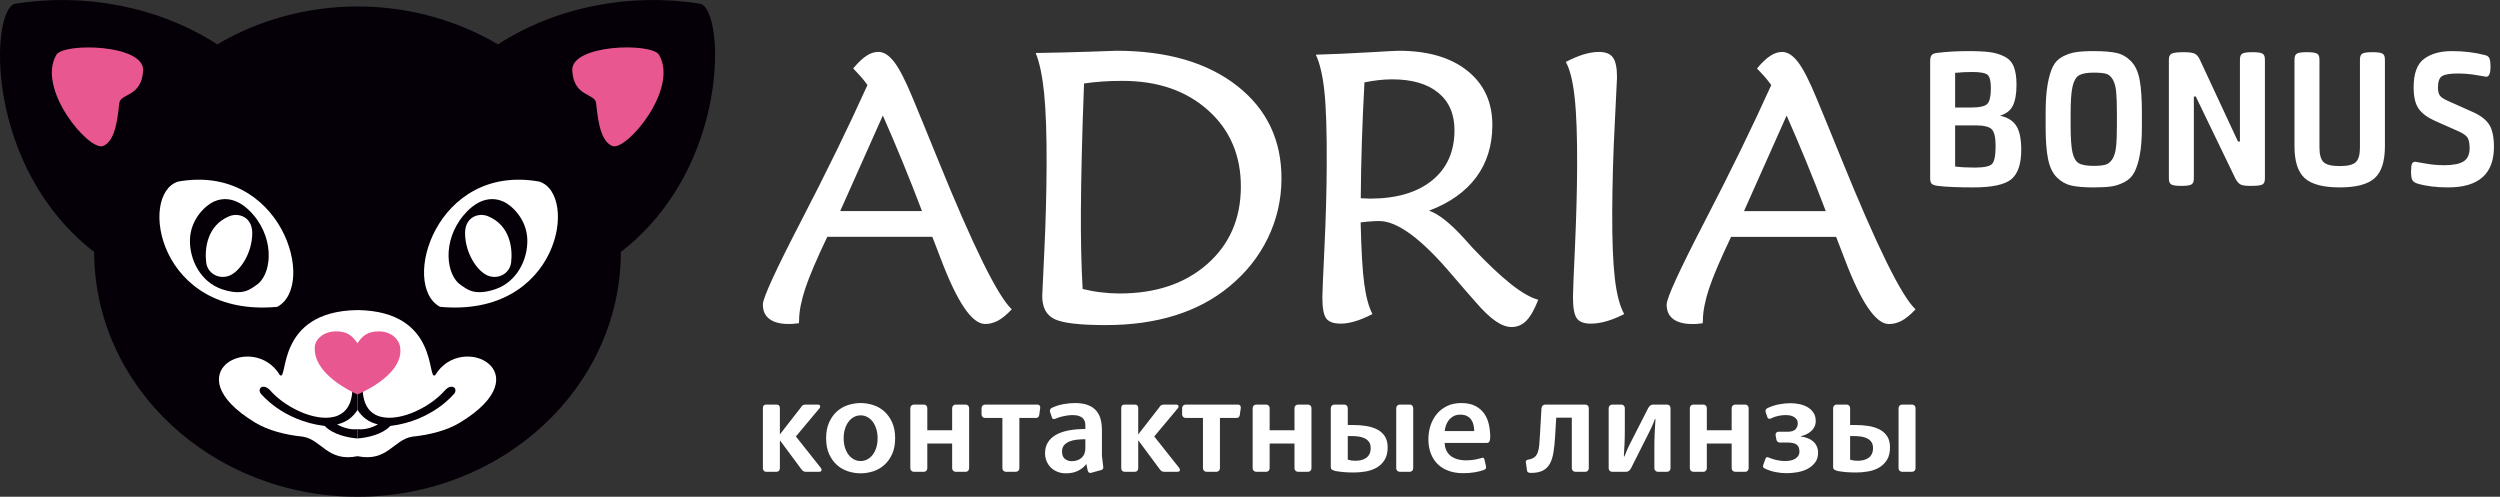
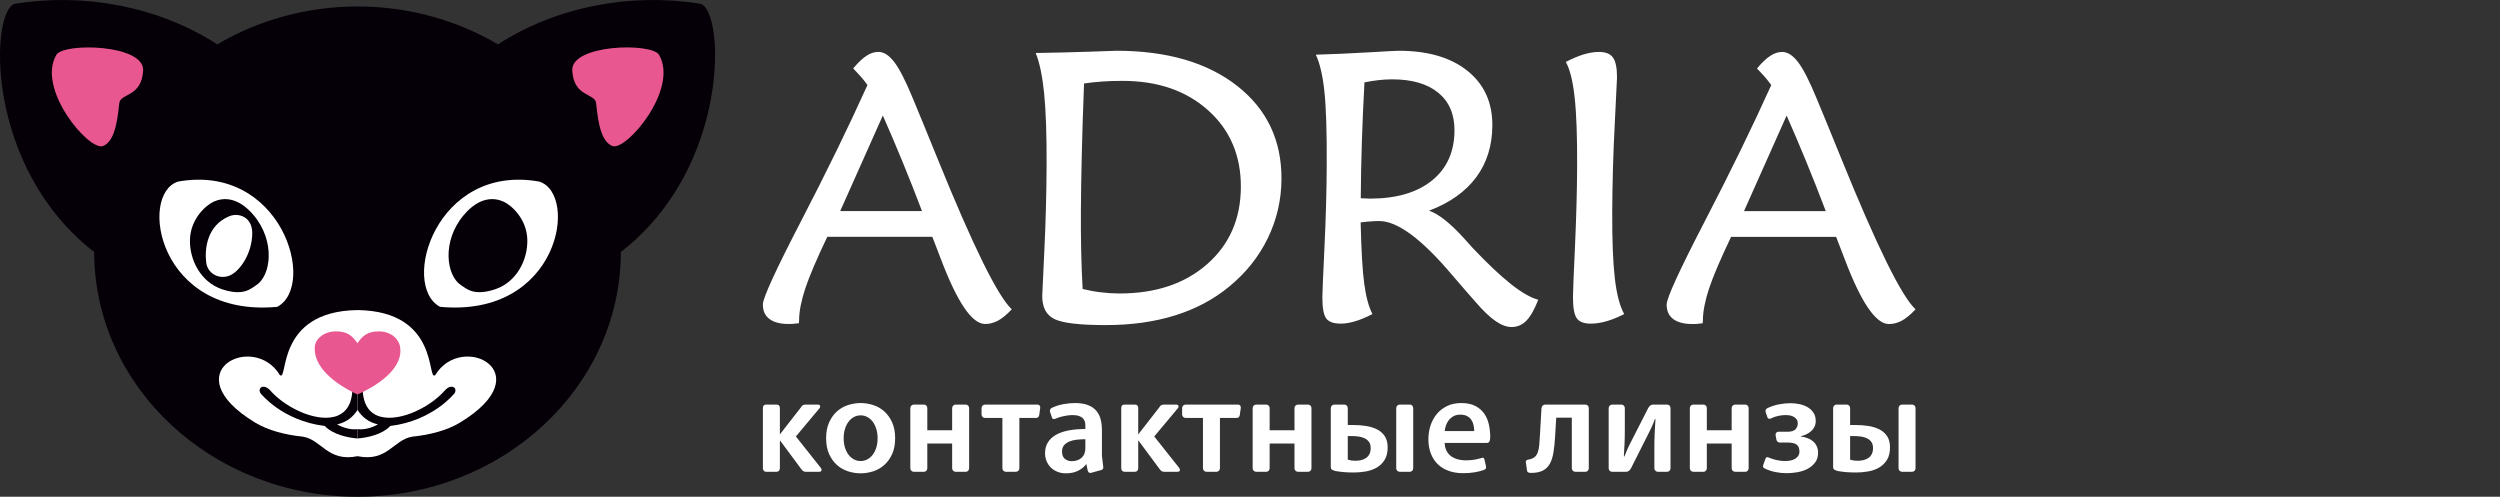
<svg xmlns="http://www.w3.org/2000/svg" width="307" height="61" viewBox="0 0 307 61" fill="none">
  <rect x="0" y="0" width="307" height="61" fill="#333333" stroke="none" />
  <path fill-rule="evenodd" clip-rule="evenodd" d="M114.49 29.081L101.592 29.08C100.308 31.762 99.411 33.867 98.898 35.39C98.394 36.912 98.135 38.23 98.13 39.319L98.104 39.689C97.737 39.736 97.469 39.769 97.306 39.776C97.134 39.784 96.98 39.784 96.841 39.784C95.808 39.783 95.019 39.579 94.485 39.168C93.942 38.767 93.676 38.167 93.68 37.377C93.684 36.597 95.239 33.197 98.353 27.186C101.468 21.184 104.196 15.6 106.525 10.442C106.275 10.087 106 9.739 105.708 9.408C105.416 9.077 105.101 8.747 104.769 8.406C105.359 7.698 105.899 7.184 106.388 6.861C106.87 6.538 107.36 6.372 107.855 6.372C108.54 6.372 109.196 6.798 109.843 7.658C110.482 8.511 111.224 9.961 112.068 12.012C112.808 13.779 113.82 16.256 115.108 19.427C119.474 30.194 122.519 36.377 124.245 37.979C123.641 38.626 123.076 39.092 122.57 39.367C122.055 39.643 121.526 39.785 120.972 39.785C119.362 39.785 117.56 37.135 115.551 31.835C115.093 30.659 114.739 29.743 114.49 29.081ZM108.412 14.181L107.259 16.767C105.407 20.925 104.049 23.977 103.178 25.918L113.22 25.919C112.418 23.805 111.622 21.777 110.817 19.828C110.013 17.88 109.216 15.995 108.412 14.181ZM127.182 6.508C129.363 6.476 131.545 6.421 133.726 6.35C135.915 6.271 137.032 6.233 137.08 6.233C143.297 6.233 148.238 7.669 151.903 10.531C155.568 13.395 157.388 17.213 157.365 21.993C157.352 24.549 156.795 26.962 155.693 29.233C154.591 31.505 153.019 33.493 150.959 35.181C149.056 36.758 146.835 37.941 144.301 38.73C141.757 39.526 138.923 39.92 135.79 39.92C132.591 39.92 130.492 39.675 129.486 39.179C128.479 38.69 127.98 37.742 127.986 36.339C127.987 36.228 128.069 34.407 128.241 30.864C128.414 27.323 128.505 23.821 128.522 20.374C128.54 16.627 128.439 13.67 128.224 11.485C127.998 9.308 127.656 7.65 127.182 6.508ZM133.12 10.254C132.991 13.52 132.903 16.454 132.841 19.049C132.779 21.644 132.745 23.9 132.735 25.825C132.726 27.52 132.734 29.177 132.767 30.786C132.8 32.396 132.865 33.957 132.947 35.486C133.695 35.669 134.443 35.811 135.198 35.897C135.955 35.992 136.713 36.039 137.477 36.039C141.914 36.04 145.5 34.841 148.239 32.436C150.977 30.03 152.359 26.882 152.378 22.986C152.397 19.121 151.062 15.975 148.373 13.56C145.683 11.139 142.173 9.931 137.843 9.931C136.971 9.931 136.141 9.954 135.369 10.01C134.586 10.065 133.837 10.143 133.12 10.254ZM175.486 25.874C176.648 26.261 178.075 27.39 179.783 29.266C180.243 29.78 180.591 30.166 180.826 30.426C182.616 32.32 184.171 33.795 185.5 34.851C186.83 35.908 187.966 36.563 188.901 36.808C188.431 38.007 187.946 38.867 187.431 39.387C186.925 39.9 186.32 40.16 185.62 40.16C185.026 40.16 184.384 39.924 183.679 39.443C182.973 38.969 182.147 38.18 181.2 37.084C180.489 36.279 179.525 35.175 178.311 33.755C174.581 29.345 171.606 27.144 169.376 27.144C169.123 27.144 168.814 27.151 168.447 27.176C168.081 27.199 167.624 27.246 167.087 27.309C167.168 30.741 167.31 33.257 167.53 34.85C167.742 36.444 168.078 37.681 168.536 38.566C167.771 38.96 167.068 39.26 166.417 39.45C165.773 39.647 165.178 39.741 164.642 39.741C163.762 39.741 163.169 39.528 162.854 39.094C162.539 38.66 162.38 37.776 162.387 36.435C162.389 35.97 162.472 33.95 162.645 30.363C162.818 26.764 162.907 23.397 162.923 20.234C162.943 16.172 162.845 13.159 162.634 11.202C162.423 9.247 162.074 7.749 161.582 6.715C163.633 6.66 165.782 6.558 168.021 6.431C170.26 6.297 171.514 6.234 171.765 6.234C175.338 6.234 178.159 7.055 180.209 8.703C182.26 10.352 183.274 12.584 183.261 15.409C183.248 17.885 182.586 20.007 181.276 21.773C179.964 23.533 178.038 24.904 175.486 25.874ZM167.555 10.114C167.412 12.686 167.311 15.147 167.234 17.505C167.157 19.864 167.113 22.144 167.102 24.345C167.232 24.345 167.42 24.353 167.664 24.368C167.908 24.384 168.095 24.392 168.225 24.392C171.464 24.392 174.007 23.651 175.837 22.175C177.676 20.693 178.597 18.649 178.61 16.032C178.62 14.027 177.954 12.482 176.616 11.384C175.278 10.289 173.392 9.744 170.943 9.743C170.406 9.743 169.852 9.777 169.298 9.839C168.737 9.901 168.158 9.987 167.555 10.114ZM199.45 38.568C198.7 38.946 197.982 39.246 197.298 39.443C196.613 39.641 195.961 39.743 195.343 39.743C194.497 39.743 193.919 39.514 193.613 39.065C193.306 38.606 193.155 37.731 193.162 36.437C193.165 35.775 193.248 33.686 193.413 30.167C193.569 26.649 193.657 23.439 193.671 20.544C193.689 16.828 193.591 13.966 193.364 11.954C193.146 9.95 192.787 8.498 192.279 7.6C193.094 7.191 193.828 6.875 194.489 6.677C195.149 6.48 195.768 6.377 196.337 6.377C197.168 6.377 197.745 6.607 198.076 7.072C198.408 7.529 198.574 8.357 198.568 9.541C198.567 9.73 198.477 11.639 198.288 15.283C198.099 18.926 197.999 22.492 197.982 25.971C197.965 29.481 198.074 32.218 198.3 34.174C198.526 36.13 198.909 37.597 199.45 38.568ZM225.476 29.088L212.577 29.088C211.294 31.769 210.395 33.874 209.884 35.397C209.38 36.919 209.121 38.237 209.116 39.326L209.089 39.696C208.723 39.743 208.454 39.775 208.291 39.784C208.12 39.79 207.965 39.79 207.827 39.79C206.793 39.79 206.005 39.586 205.47 39.175C204.927 38.774 204.661 38.174 204.665 37.384C204.669 36.604 206.224 33.205 209.338 27.193C212.452 21.192 215.182 15.607 217.51 10.449C217.26 10.094 216.985 9.747 216.694 9.415C216.402 9.084 216.086 8.754 215.754 8.413C216.344 7.705 216.883 7.191 217.374 6.868C217.855 6.545 218.345 6.379 218.841 6.379C219.525 6.379 220.182 6.805 220.83 7.665C221.467 8.518 222.209 9.968 223.053 12.019C223.794 13.786 224.807 16.264 226.094 19.434C230.46 30.201 233.504 36.384 235.23 37.986C234.625 38.633 234.061 39.099 233.555 39.374C233.042 39.65 232.512 39.792 231.958 39.792C230.346 39.792 228.545 37.142 226.536 31.841C226.079 30.666 225.725 29.751 225.476 29.088ZM219.397 14.189L218.244 16.774C216.393 20.932 215.034 23.984 214.163 25.925L224.205 25.926C223.402 23.812 222.606 21.784 221.802 19.835C220.998 17.887 220.202 16.003 219.397 14.189Z" fill="white" />
  <path fill-rule="evenodd" clip-rule="evenodd" d="M61.155 5.449C56.175 2.515 50.246 0.795 43.902 0.795C37.559 0.795 31.66 2.515 26.68 5.449C19.477 0.795 10.317 -0.923 1.81 0.47C-1.184 1.3 -1.955 20.478 11.562 30.942C11.592 47.542 26.058 61 43.902 61C61.748 61 76.213 47.542 76.243 30.942C89.761 20.478 88.99 1.3 86.025 0.47C77.518 -0.923 68.329 0.795 61.155 5.449Z" fill="#050007" />
  <path fill-rule="evenodd" clip-rule="evenodd" d="M53.446 46.062C52.381 46.92 54.06 38.217 43.908 38.077C33.756 38.217 35.435 46.92 34.37 46.062C31.114 40.675 21.188 45.748 31.332 51.894C32.959 52.88 35.056 53.399 37.171 53.62C39.515 53.981 40.219 56.767 43.908 56.021C47.597 56.767 48.301 53.981 50.645 53.62C52.76 53.399 54.858 52.88 56.484 51.894C66.628 45.748 56.703 40.675 53.446 46.062Z" fill="white" />
  <path fill-rule="evenodd" clip-rule="evenodd" d="M43.906 53.842C42.779 53.766 40.854 53.362 39.888 52.309C34.625 51.67 31.995 48.294 31.985 48.285C31.593 47.615 32.397 47.045 33.217 47.978C33.856 48.706 35.087 49.78 36.907 50.575C39.577 51.743 43.224 51.96 43.279 47.693L43.906 47.675V50.337C43.414 51.116 42.634 51.836 41.398 52.115C42.173 52.542 43.042 52.795 43.906 52.701V53.842Z" fill="#050007" />
  <path fill-rule="evenodd" clip-rule="evenodd" d="M43.906 53.842C45.033 53.766 46.958 53.362 47.924 52.309C53.187 51.67 55.817 48.294 55.827 48.285C56.219 47.615 55.415 47.045 54.596 47.978C53.956 48.706 52.726 49.78 50.906 50.575C48.235 51.743 44.588 51.96 44.533 47.693L43.906 47.675V50.337C44.398 51.116 45.178 51.836 46.414 52.115C45.639 52.542 44.77 52.795 43.906 52.701V53.842Z" fill="#050007" />
  <path fill-rule="evenodd" clip-rule="evenodd" d="M66.228 22.3C53.535 20.024 49.111 35.039 54.037 37.678C68.674 39.053 71.11 23.857 66.228 22.3Z" fill="white" />
  <path fill-rule="evenodd" clip-rule="evenodd" d="M56.61 35.016C54.797 33.831 54.241 29.622 56.943 26.418C58.881 24.12 60.714 24.249 61.844 24.766C62.817 25.212 64.675 26.87 64.755 29.402C64.835 31.898 63.427 34.65 60.815 35.519C58.203 36.388 57.308 35.472 56.61 35.016Z" fill="#050007" />
-   <path fill-rule="evenodd" clip-rule="evenodd" d="M59.929 26.553C58.8 26.086 57.102 26.618 57.109 28.64C57.12 31.189 58.727 33.494 60.058 33.901C61.39 34.309 62.617 33.463 62.766 32.236C62.969 30.564 62.68 27.689 59.929 26.553Z" fill="white" />
  <path fill-rule="evenodd" clip-rule="evenodd" d="M21.861 22.3C34.553 20.024 38.977 35.039 34.052 37.678C19.414 39.053 16.979 23.857 21.861 22.3Z" fill="white" />
  <path fill-rule="evenodd" clip-rule="evenodd" d="M31.473 35.016C33.286 33.831 33.842 29.622 31.14 26.418C29.201 24.12 27.369 24.249 26.239 24.766C25.266 25.212 23.408 26.87 23.327 29.402C23.247 31.898 24.656 34.65 27.268 35.519C29.88 36.388 30.775 35.472 31.473 35.016Z" fill="#050007" />
  <path fill-rule="evenodd" clip-rule="evenodd" d="M28.157 26.553C29.287 26.086 30.985 26.618 30.977 28.64C30.967 31.189 29.359 33.494 28.028 33.901C26.697 34.309 25.47 33.463 25.321 32.236C25.118 30.564 25.407 27.689 28.157 26.553Z" fill="white" />
  <path fill-rule="evenodd" clip-rule="evenodd" d="M6.925 6.729C7.811 5.224 17.776 5.422 17.577 8.679C17.378 11.937 14.825 11.429 14.654 12.638C14.484 13.846 14.32 17.355 12.616 17.939C10.911 18.523 4.45 10.935 6.925 6.729Z" fill="#E95791" />
  <path fill-rule="evenodd" clip-rule="evenodd" d="M43.894 42.146C44.549 41.177 45.205 40.693 46.516 40.693C47.963 40.693 48.97 41.573 49.138 42.631C49.499 44.915 47.067 47.035 43.894 48.444C41.108 47.135 38.51 45.104 38.65 42.631C38.71 41.562 39.825 40.693 41.272 40.693C42.583 40.693 43.238 41.177 43.894 42.146Z" fill="#E95791" />
  <path fill-rule="evenodd" clip-rule="evenodd" d="M80.924 6.726C80.038 5.221 70.073 5.419 70.272 8.677C70.472 11.934 73.025 11.427 73.196 12.635C73.366 13.843 73.529 17.352 75.234 17.936C76.939 18.52 83.4 10.932 80.924 6.726Z" fill="#E95791" />
  <path fill-rule="evenodd" clip-rule="evenodd" d="M98.345 50.038C98.424 49.902 98.506 49.809 98.591 49.758C98.676 49.707 98.803 49.682 98.972 49.682H100.396C100.611 49.682 100.718 49.755 100.718 49.902C100.718 49.925 100.713 49.959 100.701 50.004C100.69 50.049 100.662 50.1 100.617 50.156L97.735 53.598L100.786 57.445C100.831 57.502 100.86 57.556 100.871 57.606C100.882 57.657 100.888 57.694 100.888 57.717C100.888 57.864 100.781 57.937 100.566 57.937H99.006C98.837 57.937 98.713 57.909 98.633 57.852C98.554 57.796 98.469 57.706 98.379 57.581L95.802 54.106H95.769V57.496C95.769 57.621 95.732 57.725 95.658 57.81C95.585 57.895 95.48 57.937 95.345 57.937H94.091C93.966 57.937 93.867 57.895 93.794 57.81C93.72 57.725 93.684 57.621 93.684 57.496V50.123C93.684 49.829 93.819 49.682 94.091 49.682H95.345C95.627 49.682 95.769 49.829 95.769 50.123V53.326H95.785L98.345 50.038ZM107.77 53.818C107.77 53.4 107.717 53.018 107.609 52.674C107.502 52.329 107.355 52.032 107.168 51.784C106.982 51.535 106.761 51.343 106.507 51.208C106.253 51.072 105.979 51.004 105.685 51.004C105.391 51.004 105.117 51.072 104.863 51.208C104.609 51.343 104.389 51.535 104.202 51.784C104.015 52.032 103.869 52.329 103.761 52.674C103.654 53.018 103.6 53.4 103.6 53.818C103.6 54.236 103.654 54.617 103.761 54.962C103.869 55.307 104.015 55.601 104.202 55.844C104.389 56.087 104.609 56.276 104.863 56.412C105.117 56.547 105.391 56.615 105.685 56.615C105.979 56.615 106.253 56.547 106.507 56.412C106.761 56.276 106.982 56.087 107.168 55.844C107.355 55.601 107.502 55.307 107.609 54.962C107.717 54.617 107.77 54.236 107.77 53.818ZM109.923 53.818C109.923 54.575 109.799 55.225 109.55 55.767C109.301 56.31 108.979 56.756 108.584 57.106C108.188 57.457 107.736 57.714 107.228 57.878C106.719 58.042 106.205 58.123 105.685 58.123C105.165 58.123 104.651 58.042 104.143 57.878C103.634 57.714 103.182 57.457 102.786 57.106C102.391 56.756 102.069 56.31 101.82 55.767C101.572 55.225 101.447 54.575 101.447 53.818C101.447 53.06 101.572 52.408 101.82 51.86C102.069 51.312 102.391 50.863 102.786 50.513C103.182 50.162 103.634 49.905 104.143 49.741C104.651 49.577 105.165 49.495 105.685 49.495C106.205 49.495 106.719 49.577 107.228 49.741C107.736 49.905 108.188 50.162 108.584 50.513C108.979 50.863 109.301 51.312 109.55 51.86C109.799 52.408 109.923 53.06 109.923 53.818ZM119.009 57.496C119.009 57.621 118.969 57.725 118.89 57.81C118.811 57.895 118.71 57.937 118.585 57.937H117.365C117.24 57.937 117.136 57.895 117.051 57.81C116.967 57.725 116.924 57.621 116.924 57.496V54.462H113.873V57.496C113.873 57.621 113.833 57.725 113.754 57.81C113.675 57.895 113.573 57.937 113.449 57.937H112.228C112.104 57.937 111.999 57.895 111.915 57.81C111.83 57.725 111.788 57.621 111.788 57.496V50.123C111.788 49.998 111.83 49.894 111.915 49.809C111.999 49.724 112.104 49.682 112.228 49.682H113.449C113.573 49.682 113.675 49.724 113.754 49.809C113.833 49.894 113.873 49.998 113.873 50.123V52.835H116.924V50.123C116.924 49.998 116.967 49.894 117.051 49.809C117.136 49.724 117.24 49.682 117.365 49.682H118.585C118.71 49.682 118.811 49.724 118.89 49.809C118.969 49.894 119.009 49.998 119.009 50.123V57.496ZM123.094 51.326H120.975C120.851 51.326 120.747 51.284 120.661 51.199C120.577 51.114 120.534 51.01 120.534 50.885V50.123C120.534 49.998 120.577 49.894 120.661 49.809C120.747 49.724 120.851 49.682 120.975 49.682H127.366C127.615 49.682 127.739 49.806 127.739 50.055C127.739 50.077 127.736 50.114 127.73 50.165C127.725 50.216 127.717 50.27 127.705 50.326L127.62 50.953C127.586 51.202 127.445 51.326 127.196 51.326H125.179V57.496C125.179 57.621 125.137 57.725 125.052 57.81C124.967 57.895 124.863 57.937 124.739 57.937H123.535C123.411 57.937 123.306 57.895 123.221 57.81C123.137 57.725 123.094 57.621 123.094 57.496V51.326ZM133.282 53.936C132.912 53.936 132.553 53.956 132.211 53.996C131.869 54.036 131.567 54.112 131.301 54.225C131.039 54.338 130.824 54.49 130.66 54.682C130.499 54.875 130.417 55.129 130.417 55.445C130.417 55.852 130.533 56.152 130.762 56.344C130.993 56.536 131.27 56.632 131.598 56.632C132.104 56.632 132.511 56.493 132.818 56.217C133.126 55.94 133.282 55.547 133.282 55.038V53.936ZM131.655 50.97C131.519 50.97 131.367 50.981 131.197 51.004C131.027 51.026 130.852 51.055 130.671 51.089C130.491 51.122 130.318 51.165 130.155 51.216C129.991 51.267 129.841 51.321 129.705 51.377C129.66 51.4 129.615 51.419 129.57 51.436C129.524 51.453 129.474 51.462 129.417 51.462C129.293 51.462 129.214 51.4 129.18 51.275L128.976 50.665C128.954 50.608 128.939 50.566 128.934 50.538C128.928 50.51 128.925 50.478 128.925 50.445C128.925 50.332 128.957 50.247 129.019 50.19C129.081 50.134 129.14 50.094 129.197 50.072C129.626 49.868 130.087 49.721 130.578 49.631C131.07 49.54 131.547 49.495 132.01 49.495C132.666 49.495 133.209 49.583 133.638 49.758C134.067 49.933 134.406 50.173 134.655 50.478C134.904 50.783 135.076 51.137 135.172 51.538C135.268 51.939 135.316 52.366 135.316 52.818V55.954L135.486 57.395C135.486 57.496 135.463 57.57 135.418 57.615C135.373 57.66 135.294 57.7 135.181 57.734L134.079 58.039C134.022 58.062 133.977 58.073 133.943 58.073C133.909 58.073 133.886 58.073 133.875 58.073C133.774 58.073 133.697 58.033 133.646 57.954C133.596 57.875 133.559 57.767 133.536 57.632L133.417 57.022H133.367C133.118 57.349 132.785 57.615 132.367 57.819C131.948 58.022 131.468 58.123 130.926 58.123C130.507 58.123 130.137 58.056 129.815 57.92C129.493 57.785 129.222 57.601 129.002 57.369C128.781 57.138 128.615 56.875 128.502 56.581C128.389 56.287 128.332 55.982 128.332 55.666C128.332 55.146 128.448 54.699 128.68 54.326C128.911 53.954 129.239 53.645 129.663 53.403C130.087 53.16 130.604 52.979 131.214 52.86C131.824 52.742 132.513 52.682 133.282 52.682V52.241C133.282 52.106 133.265 51.965 133.231 51.818C133.197 51.671 133.124 51.532 133.011 51.402C132.898 51.272 132.734 51.168 132.519 51.089C132.304 51.01 132.016 50.97 131.655 50.97ZM142.351 50.038C142.43 49.902 142.512 49.809 142.597 49.758C142.682 49.707 142.809 49.682 142.978 49.682H144.402C144.617 49.682 144.724 49.755 144.724 49.902C144.724 49.925 144.718 49.959 144.707 50.004C144.696 50.049 144.668 50.1 144.622 50.156L141.741 53.598L144.792 57.445C144.837 57.502 144.865 57.556 144.877 57.606C144.888 57.657 144.894 57.694 144.894 57.717C144.894 57.864 144.786 57.937 144.572 57.937H143.012C142.843 57.937 142.718 57.909 142.639 57.852C142.56 57.796 142.475 57.706 142.385 57.581L139.808 54.106H139.774V57.496C139.774 57.621 139.738 57.725 139.664 57.81C139.591 57.895 139.486 57.937 139.35 57.937H138.096C137.972 57.937 137.873 57.895 137.799 57.81C137.726 57.725 137.689 57.621 137.689 57.496V50.123C137.689 49.829 137.825 49.682 138.096 49.682H139.35C139.633 49.682 139.774 49.829 139.774 50.123V53.326H139.791L142.351 50.038ZM147.724 51.326H145.606C145.481 51.326 145.377 51.284 145.292 51.199C145.207 51.114 145.165 51.01 145.165 50.885V50.123C145.165 49.998 145.207 49.894 145.292 49.809C145.377 49.724 145.481 49.682 145.606 49.682H151.996C152.245 49.682 152.369 49.806 152.369 50.055C152.369 50.077 152.366 50.114 152.361 50.165C152.355 50.216 152.347 50.27 152.335 50.326L152.25 50.953C152.216 51.202 152.075 51.326 151.827 51.326H149.809V57.496C149.809 57.621 149.767 57.725 149.682 57.81C149.598 57.895 149.493 57.937 149.369 57.937H148.165C148.041 57.937 147.937 57.895 147.852 57.81C147.767 57.725 147.724 57.621 147.724 57.496V51.326ZM161.048 57.496C161.048 57.621 161.009 57.725 160.929 57.81C160.85 57.895 160.749 57.937 160.624 57.937H159.404C159.28 57.937 159.175 57.895 159.09 57.81C159.006 57.725 158.963 57.621 158.963 57.496V54.462H155.912V57.496C155.912 57.621 155.872 57.725 155.793 57.81C155.714 57.895 155.613 57.937 155.488 57.937H154.268C154.143 57.937 154.039 57.895 153.954 57.81C153.869 57.725 153.827 57.621 153.827 57.496V50.123C153.827 49.998 153.869 49.894 153.954 49.809C154.039 49.724 154.143 49.682 154.268 49.682H155.488C155.613 49.682 155.714 49.724 155.793 49.809C155.872 49.894 155.912 49.998 155.912 50.123V52.835H158.963V50.123C158.963 49.998 159.006 49.894 159.09 49.809C159.175 49.724 159.28 49.682 159.404 49.682H160.624C160.749 49.682 160.85 49.724 160.929 49.809C161.009 49.894 161.048 49.998 161.048 50.123V57.496ZM171.456 50.123C171.456 49.998 171.499 49.894 171.583 49.809C171.668 49.724 171.773 49.682 171.897 49.682H173.118C173.242 49.682 173.344 49.724 173.423 49.809C173.502 49.894 173.542 49.998 173.542 50.123V57.496C173.542 57.621 173.502 57.725 173.423 57.81C173.344 57.895 173.242 57.937 173.118 57.937H171.897C171.773 57.937 171.668 57.895 171.583 57.81C171.499 57.725 171.456 57.621 171.456 57.496V50.123ZM165.913 53.547C166.23 53.547 166.535 53.566 166.829 53.606C167.122 53.645 167.38 53.722 167.6 53.835C167.82 53.948 167.995 54.097 168.125 54.284C168.255 54.471 168.32 54.716 168.32 55.021C168.32 55.315 168.269 55.561 168.168 55.759C168.066 55.956 167.93 56.115 167.761 56.233C167.591 56.352 167.396 56.44 167.176 56.496C166.956 56.553 166.727 56.581 166.49 56.581C166.275 56.581 166.105 56.572 165.981 56.556C165.857 56.539 165.699 56.502 165.507 56.445V53.547H165.913ZM163.421 57.344C163.421 57.525 163.489 57.646 163.625 57.708C163.76 57.77 163.873 57.813 163.964 57.835C164.328 57.903 164.696 57.951 165.069 57.98C165.444 58.008 165.84 58.022 166.258 58.022C166.735 58.022 167.219 57.98 167.713 57.895C168.204 57.81 168.648 57.655 169.046 57.429C169.442 57.202 169.767 56.889 170.024 56.488C170.278 56.087 170.405 55.569 170.405 54.937C170.405 54.383 170.29 53.928 170.058 53.572C169.823 53.216 169.51 52.937 169.111 52.733C168.716 52.529 168.258 52.388 167.744 52.309C167.227 52.23 166.69 52.19 166.136 52.19H165.507V50.123C165.507 49.998 165.467 49.894 165.388 49.809C165.309 49.724 165.207 49.682 165.083 49.682H163.862C163.738 49.682 163.633 49.724 163.549 49.809C163.464 49.894 163.421 49.998 163.421 50.123V57.344ZM177.406 54.394C177.418 54.767 177.494 55.089 177.635 55.361C177.776 55.632 177.963 55.852 178.195 56.022C178.426 56.191 178.695 56.318 179 56.403C179.305 56.488 179.621 56.53 179.949 56.53C180.345 56.53 180.686 56.508 180.975 56.462C181.263 56.417 181.543 56.355 181.814 56.276C181.848 56.265 181.89 56.251 181.941 56.233C181.992 56.217 182.04 56.208 182.085 56.208C182.187 56.208 182.254 56.282 182.288 56.428L182.458 57.157C182.481 57.248 182.492 57.327 182.492 57.395C182.492 57.485 182.464 57.553 182.407 57.598C182.351 57.643 182.3 57.677 182.254 57.7C181.916 57.824 181.528 57.923 181.094 57.996C180.658 58.07 180.181 58.107 179.661 58.107C178.994 58.107 178.395 58.008 177.864 57.81C177.333 57.612 176.887 57.333 176.525 56.971C176.163 56.609 175.886 56.171 175.694 55.657C175.502 55.143 175.406 54.569 175.406 53.936C175.406 53.36 175.491 52.806 175.661 52.275C175.83 51.744 176.084 51.272 176.423 50.86C176.762 50.447 177.183 50.117 177.686 49.868C178.189 49.619 178.774 49.495 179.44 49.495C180.153 49.495 180.74 49.619 181.204 49.868C181.667 50.117 182.031 50.442 182.297 50.843C182.563 51.244 182.746 51.693 182.848 52.19C182.949 52.688 183 53.185 183 53.682C183 53.874 182.972 54.041 182.916 54.182C182.859 54.324 182.735 54.394 182.543 54.394H177.406ZM181.034 52.937C181.034 52.699 181.009 52.462 180.958 52.224C180.907 51.987 180.819 51.773 180.695 51.58C180.571 51.388 180.398 51.23 180.178 51.106C179.958 50.981 179.672 50.919 179.322 50.919C178.994 50.919 178.714 50.984 178.483 51.114C178.251 51.244 178.059 51.408 177.907 51.605C177.754 51.803 177.638 52.021 177.559 52.258C177.48 52.495 177.429 52.722 177.406 52.937H181.034ZM189.29 50.173C189.301 50.026 189.349 49.908 189.434 49.817C189.518 49.727 189.64 49.682 189.798 49.682H194.68C194.805 49.682 194.906 49.724 194.985 49.809C195.064 49.894 195.104 49.998 195.104 50.123V57.496C195.104 57.621 195.064 57.725 194.985 57.81C194.906 57.895 194.805 57.937 194.68 57.937H193.459C193.335 57.937 193.231 57.895 193.146 57.81C193.061 57.725 193.019 57.621 193.019 57.496V51.292H191.103L190.968 53.58C190.923 54.338 190.855 54.996 190.764 55.556C190.674 56.115 190.524 56.581 190.315 56.954C190.106 57.327 189.818 57.606 189.451 57.793C189.083 57.98 188.606 58.073 188.018 58.073C187.894 58.073 187.784 58.056 187.688 58.022C187.591 57.988 187.532 57.892 187.51 57.734L187.391 56.869C187.38 56.824 187.374 56.79 187.374 56.768C187.374 56.734 187.374 56.711 187.374 56.7C187.374 56.632 187.391 56.581 187.425 56.547C187.459 56.513 187.501 56.488 187.552 56.471C187.603 56.454 187.651 56.443 187.696 56.437C187.741 56.431 187.781 56.423 187.815 56.412C188.086 56.355 188.303 56.256 188.467 56.115C188.631 55.974 188.756 55.784 188.84 55.547C188.925 55.31 188.984 55.019 189.018 54.674C189.052 54.329 189.08 53.925 189.103 53.462L189.29 50.173ZM200.291 57.496C200.133 57.79 199.929 57.937 199.681 57.937H197.969C197.844 57.937 197.743 57.895 197.664 57.81C197.584 57.725 197.545 57.621 197.545 57.496V50.123C197.545 49.998 197.588 49.894 197.672 49.809C197.757 49.724 197.861 49.682 197.986 49.682H199.105C199.229 49.682 199.331 49.724 199.409 49.809C199.489 49.894 199.528 49.998 199.528 50.123V52.699C199.528 53.027 199.525 53.332 199.52 53.614C199.514 53.897 199.506 54.171 199.495 54.437C199.483 54.702 199.469 54.968 199.452 55.233C199.435 55.499 199.421 55.773 199.409 56.056H199.477C199.545 55.875 199.619 55.694 199.698 55.513C199.766 55.355 199.836 55.188 199.91 55.013C199.983 54.838 200.065 54.671 200.156 54.513L202.393 50.123C202.551 49.829 202.755 49.682 203.003 49.682H204.715C204.84 49.682 204.942 49.724 205.021 49.809C205.1 49.894 205.139 49.998 205.139 50.123V57.496C205.139 57.621 205.1 57.725 205.021 57.81C204.942 57.895 204.84 57.937 204.715 57.937H203.597C203.472 57.937 203.368 57.895 203.283 57.81C203.198 57.725 203.156 57.621 203.156 57.496V54.953C203.156 54.626 203.159 54.332 203.164 54.072C203.17 53.812 203.179 53.555 203.19 53.301C203.201 53.047 203.215 52.775 203.232 52.487C203.249 52.199 203.269 51.857 203.292 51.462H203.224C203.167 51.597 203.111 51.744 203.054 51.902C202.998 52.038 202.933 52.19 202.859 52.36C202.786 52.529 202.704 52.705 202.613 52.886L200.291 57.496ZM214.734 57.496C214.734 57.621 214.694 57.725 214.615 57.81C214.536 57.895 214.434 57.937 214.31 57.937H213.089C212.965 57.937 212.861 57.895 212.776 57.81C212.691 57.725 212.649 57.621 212.649 57.496V54.462H209.598V57.496C209.598 57.621 209.558 57.725 209.479 57.81C209.4 57.895 209.298 57.937 209.174 57.937H207.953C207.829 57.937 207.724 57.895 207.64 57.81C207.555 57.725 207.512 57.621 207.512 57.496V50.123C207.512 49.998 207.555 49.894 207.64 49.809C207.724 49.724 207.829 49.682 207.953 49.682H209.174C209.298 49.682 209.4 49.724 209.479 49.809C209.558 49.894 209.598 49.998 209.598 50.123V52.835H212.649V50.123C212.649 49.998 212.691 49.894 212.776 49.809C212.861 49.724 212.965 49.682 213.089 49.682H214.31C214.434 49.682 214.536 49.724 214.615 49.809C214.694 49.894 214.734 49.998 214.734 50.123V57.496ZM219.463 53.021C219.96 53.021 220.302 52.919 220.489 52.716C220.675 52.513 220.768 52.264 220.768 51.97C220.768 51.676 220.638 51.436 220.379 51.25C220.119 51.063 219.751 50.97 219.277 50.97C219.005 50.97 218.717 51.001 218.412 51.063C218.107 51.125 217.825 51.219 217.564 51.343C217.52 51.366 217.474 51.385 217.429 51.402C217.384 51.419 217.333 51.428 217.277 51.428C217.152 51.428 217.073 51.366 217.039 51.241L216.853 50.699C216.819 50.62 216.802 50.546 216.802 50.478C216.802 50.365 216.833 50.281 216.895 50.224C216.957 50.168 217.016 50.128 217.073 50.105C217.502 49.902 217.96 49.752 218.446 49.656C218.932 49.56 219.407 49.512 219.87 49.512C220.22 49.512 220.579 49.549 220.947 49.622C221.314 49.696 221.647 49.817 221.946 49.987C222.246 50.156 222.492 50.382 222.684 50.665C222.876 50.947 222.972 51.292 222.972 51.699C222.972 51.97 222.918 52.21 222.811 52.419C222.704 52.629 222.562 52.809 222.387 52.962C222.212 53.114 222.017 53.242 221.803 53.343C221.588 53.445 221.373 53.518 221.158 53.564V53.614C221.43 53.637 221.692 53.697 221.946 53.793C222.201 53.888 222.427 54.018 222.625 54.182C222.822 54.346 222.978 54.547 223.091 54.784C223.204 55.022 223.26 55.293 223.26 55.598C223.26 56.072 223.139 56.471 222.896 56.793C222.653 57.115 222.345 57.375 221.972 57.573C221.599 57.77 221.184 57.909 220.726 57.988C220.268 58.067 219.83 58.107 219.412 58.107C218.949 58.107 218.491 58.062 218.039 57.971C217.587 57.88 217.169 57.745 216.785 57.564C216.728 57.542 216.666 57.508 216.598 57.462C216.531 57.417 216.497 57.349 216.497 57.259C216.497 57.202 216.514 57.129 216.547 57.039L216.802 56.327C216.847 56.203 216.921 56.14 217.022 56.14C217.079 56.14 217.138 56.154 217.2 56.183C217.262 56.211 217.322 56.236 217.378 56.259C217.638 56.361 217.926 56.445 218.243 56.513C218.559 56.581 218.876 56.615 219.192 56.615C219.768 56.615 220.209 56.508 220.514 56.293C220.819 56.078 220.972 55.812 220.972 55.496C220.972 55.055 220.853 54.753 220.616 54.589C220.379 54.425 220.006 54.343 219.497 54.343H218.548C218.446 54.343 218.358 54.309 218.285 54.242C218.212 54.174 218.164 54.089 218.141 53.987L218.073 53.614C218.062 53.558 218.053 53.51 218.048 53.47C218.042 53.431 218.039 53.4 218.039 53.377C218.039 53.276 218.073 53.191 218.141 53.123C218.209 53.055 218.294 53.021 218.395 53.021H219.463ZM233.143 50.123C233.143 49.998 233.185 49.894 233.27 49.809C233.355 49.724 233.46 49.682 233.584 49.682H234.804C234.929 49.682 235.03 49.724 235.109 49.809C235.188 49.894 235.228 49.998 235.228 50.123V57.496C235.228 57.621 235.188 57.725 235.109 57.81C235.03 57.895 234.929 57.937 234.804 57.937H233.584C233.46 57.937 233.355 57.895 233.27 57.81C233.185 57.725 233.143 57.621 233.143 57.496V50.123ZM227.6 53.547C227.916 53.547 228.221 53.566 228.515 53.606C228.809 53.645 229.066 53.722 229.287 53.835C229.507 53.948 229.682 54.097 229.812 54.284C229.942 54.471 230.007 54.716 230.007 55.021C230.007 55.315 229.956 55.561 229.854 55.759C229.753 55.956 229.617 56.115 229.447 56.233C229.278 56.352 229.083 56.44 228.863 56.496C228.642 56.553 228.413 56.581 228.176 56.581C227.961 56.581 227.792 56.572 227.668 56.556C227.543 56.539 227.385 56.502 227.193 56.445V53.547H227.6ZM225.108 57.344C225.108 57.525 225.176 57.646 225.311 57.708C225.447 57.77 225.56 57.813 225.65 57.835C226.015 57.903 226.382 57.951 226.755 57.98C227.131 58.008 227.526 58.022 227.945 58.022C228.422 58.022 228.905 57.98 229.4 57.895C229.891 57.81 230.335 57.655 230.733 57.429C231.129 57.202 231.453 56.889 231.711 56.488C231.965 56.087 232.092 55.569 232.092 54.937C232.092 54.383 231.976 53.928 231.745 53.572C231.51 53.216 231.196 52.937 230.798 52.733C230.403 52.529 229.945 52.388 229.43 52.309C228.914 52.23 228.377 52.19 227.823 52.19H227.193V50.123C227.193 49.998 227.153 49.894 227.074 49.809C226.995 49.724 226.894 49.682 226.769 49.682H225.549C225.424 49.682 225.32 49.724 225.235 49.809C225.151 49.894 225.108 49.998 225.108 50.123V57.344Z" fill="white" />
-   <path d="M242.338 23.013C240.452 23.013 238.998 22.951 237.975 22.828C237.57 22.775 237.31 22.682 237.195 22.55C237.081 22.418 237.023 22.184 237.023 21.849V7.518C237.023 7.148 237.09 6.893 237.222 6.751C237.354 6.611 237.596 6.522 237.949 6.487C239.112 6.346 240.382 6.276 241.756 6.276C242.867 6.276 243.744 6.32 244.387 6.408C245.031 6.496 245.621 6.677 246.159 6.95C246.696 7.223 247.075 7.637 247.296 8.193C247.516 8.748 247.626 9.484 247.626 10.4C247.626 11.493 247.481 12.344 247.19 12.952C246.899 13.56 246.366 13.979 245.59 14.208C246.525 14.402 247.194 14.816 247.6 15.451C248.005 16.085 248.208 17.064 248.208 18.386C248.208 20.131 247.803 21.338 246.992 22.008C246.181 22.678 244.63 23.013 242.338 23.013ZM240.09 8.946V13.203H242.047C243.087 13.203 243.753 13.053 244.044 12.754C244.334 12.454 244.48 11.811 244.48 10.823C244.48 9.977 244.348 9.435 244.083 9.197C243.819 8.959 243.184 8.84 242.18 8.84C241.492 8.84 240.796 8.876 240.09 8.946ZM240.09 15.398V20.448C240.76 20.536 241.563 20.58 242.497 20.58C243.625 20.58 244.334 20.43 244.625 20.131C244.916 19.831 245.061 19.091 245.061 17.91C245.061 16.887 244.907 16.213 244.599 15.887C244.29 15.561 243.634 15.398 242.629 15.398H240.09ZM257.101 20.369C257.736 20.369 258.221 20.32 258.556 20.223C258.891 20.126 259.173 19.897 259.402 19.536C259.631 19.174 259.781 18.676 259.851 18.042C259.922 17.407 259.957 16.508 259.957 15.345V13.944C259.957 12.762 259.926 11.863 259.864 11.246C259.803 10.63 259.662 10.132 259.441 9.753C259.221 9.374 258.943 9.14 258.608 9.052C258.274 8.964 257.771 8.92 257.101 8.92C256.273 8.92 255.674 9.03 255.303 9.25C254.933 9.47 254.669 9.924 254.51 10.612C254.351 11.299 254.272 12.41 254.272 13.944V15.345C254.272 16.914 254.347 18.033 254.497 18.703C254.647 19.373 254.902 19.818 255.264 20.038C255.625 20.259 256.238 20.369 257.101 20.369ZM257.101 23.013C255.938 23.013 255.026 22.938 254.365 22.788C253.704 22.638 253.113 22.308 252.593 21.796C252.073 21.285 251.712 20.541 251.509 19.562C251.306 18.584 251.205 17.275 251.205 15.636V13.811C251.205 12.454 251.284 11.317 251.443 10.4C251.602 9.484 251.813 8.752 252.078 8.206C252.342 7.659 252.739 7.245 253.267 6.963C253.796 6.681 254.338 6.496 254.894 6.408C255.449 6.32 256.185 6.276 257.101 6.276C258.3 6.276 259.234 6.351 259.904 6.5C260.574 6.65 261.169 6.99 261.689 7.518C262.209 8.047 262.561 8.805 262.746 9.792C262.932 10.779 263.024 12.119 263.024 13.811V15.636C263.024 16.975 262.94 18.095 262.773 18.994C262.605 19.893 262.385 20.607 262.112 21.135C261.839 21.664 261.433 22.07 260.896 22.352C260.358 22.634 259.816 22.814 259.269 22.894C258.723 22.973 258 23.013 257.101 23.013ZM269.101 22.656C268.899 22.77 268.489 22.828 267.872 22.828C267.255 22.828 266.845 22.77 266.642 22.656C266.44 22.541 266.338 22.299 266.338 21.929V7.307C266.338 6.937 266.457 6.694 266.695 6.58C266.933 6.465 267.431 6.408 268.189 6.408C268.771 6.408 269.194 6.461 269.458 6.567C269.723 6.672 269.943 6.91 270.119 7.28L274.826 17.381H275.064V7.307C275.064 6.937 275.165 6.694 275.368 6.58C275.571 6.465 275.981 6.408 276.597 6.408C277.214 6.408 277.624 6.465 277.827 6.58C278.03 6.694 278.131 6.937 278.131 7.307V21.929C278.131 22.316 278.021 22.563 277.801 22.669C277.58 22.775 277.1 22.828 276.359 22.828C275.813 22.828 275.425 22.779 275.196 22.682C274.967 22.585 274.747 22.352 274.535 21.982L269.643 11.855H269.405V21.929C269.405 22.299 269.304 22.541 269.101 22.656ZM291.612 21.876C290.775 22.634 289.342 23.013 287.315 23.013C285.288 23.013 283.856 22.634 283.019 21.876C282.181 21.118 281.763 19.814 281.763 17.963V7.307C281.763 6.937 281.864 6.694 282.067 6.58C282.269 6.465 282.679 6.408 283.296 6.408C283.913 6.408 284.323 6.465 284.526 6.58C284.728 6.694 284.83 6.937 284.83 7.307V18.121C284.83 18.985 284.997 19.58 285.332 19.906C285.667 20.232 286.328 20.395 287.315 20.395C288.302 20.395 288.963 20.232 289.298 19.906C289.633 19.58 289.801 18.985 289.801 18.121V7.307C289.801 6.937 289.902 6.694 290.105 6.58C290.307 6.465 290.717 6.408 291.334 6.408C291.951 6.408 292.361 6.465 292.564 6.58C292.766 6.694 292.868 6.937 292.868 7.307V17.963C292.868 19.814 292.449 21.118 291.612 21.876ZM300.624 23.013C299.144 23.013 297.883 22.854 296.843 22.537C296.561 22.449 296.363 22.312 296.248 22.127C296.134 21.942 296.076 21.594 296.076 21.082C296.076 20.589 296.116 20.263 296.195 20.104C296.275 19.946 296.411 19.866 296.605 19.866C296.658 19.866 297.068 19.937 297.835 20.078C298.601 20.219 299.373 20.289 300.148 20.289C301.224 20.289 302.012 20.135 302.515 19.826C303.017 19.518 303.268 18.976 303.268 18.201C303.268 17.619 303.189 17.196 303.03 16.931C302.872 16.667 302.528 16.411 301.999 16.165L298.958 14.816C298.059 14.411 297.407 13.917 297.002 13.335C296.596 12.754 296.394 11.881 296.394 10.718C296.394 9.025 296.821 7.862 297.676 7.228C298.531 6.593 299.663 6.276 301.074 6.276C302.572 6.276 303.947 6.443 305.198 6.778C305.428 6.831 305.591 6.95 305.688 7.135C305.785 7.32 305.833 7.677 305.833 8.206C305.833 9.017 305.657 9.422 305.304 9.422C305.287 9.422 304.89 9.356 304.114 9.224C303.339 9.091 302.572 9.025 301.814 9.025C300.897 9.025 300.263 9.127 299.91 9.33C299.558 9.532 299.381 10.004 299.381 10.744C299.381 11.22 299.47 11.564 299.646 11.775C299.822 11.987 300.157 12.198 300.651 12.41L303.665 13.758C304.617 14.181 305.287 14.697 305.674 15.305C306.062 15.913 306.256 16.825 306.256 18.042C306.256 21.356 304.379 23.013 300.624 23.013Z" fill="white" />
</svg>